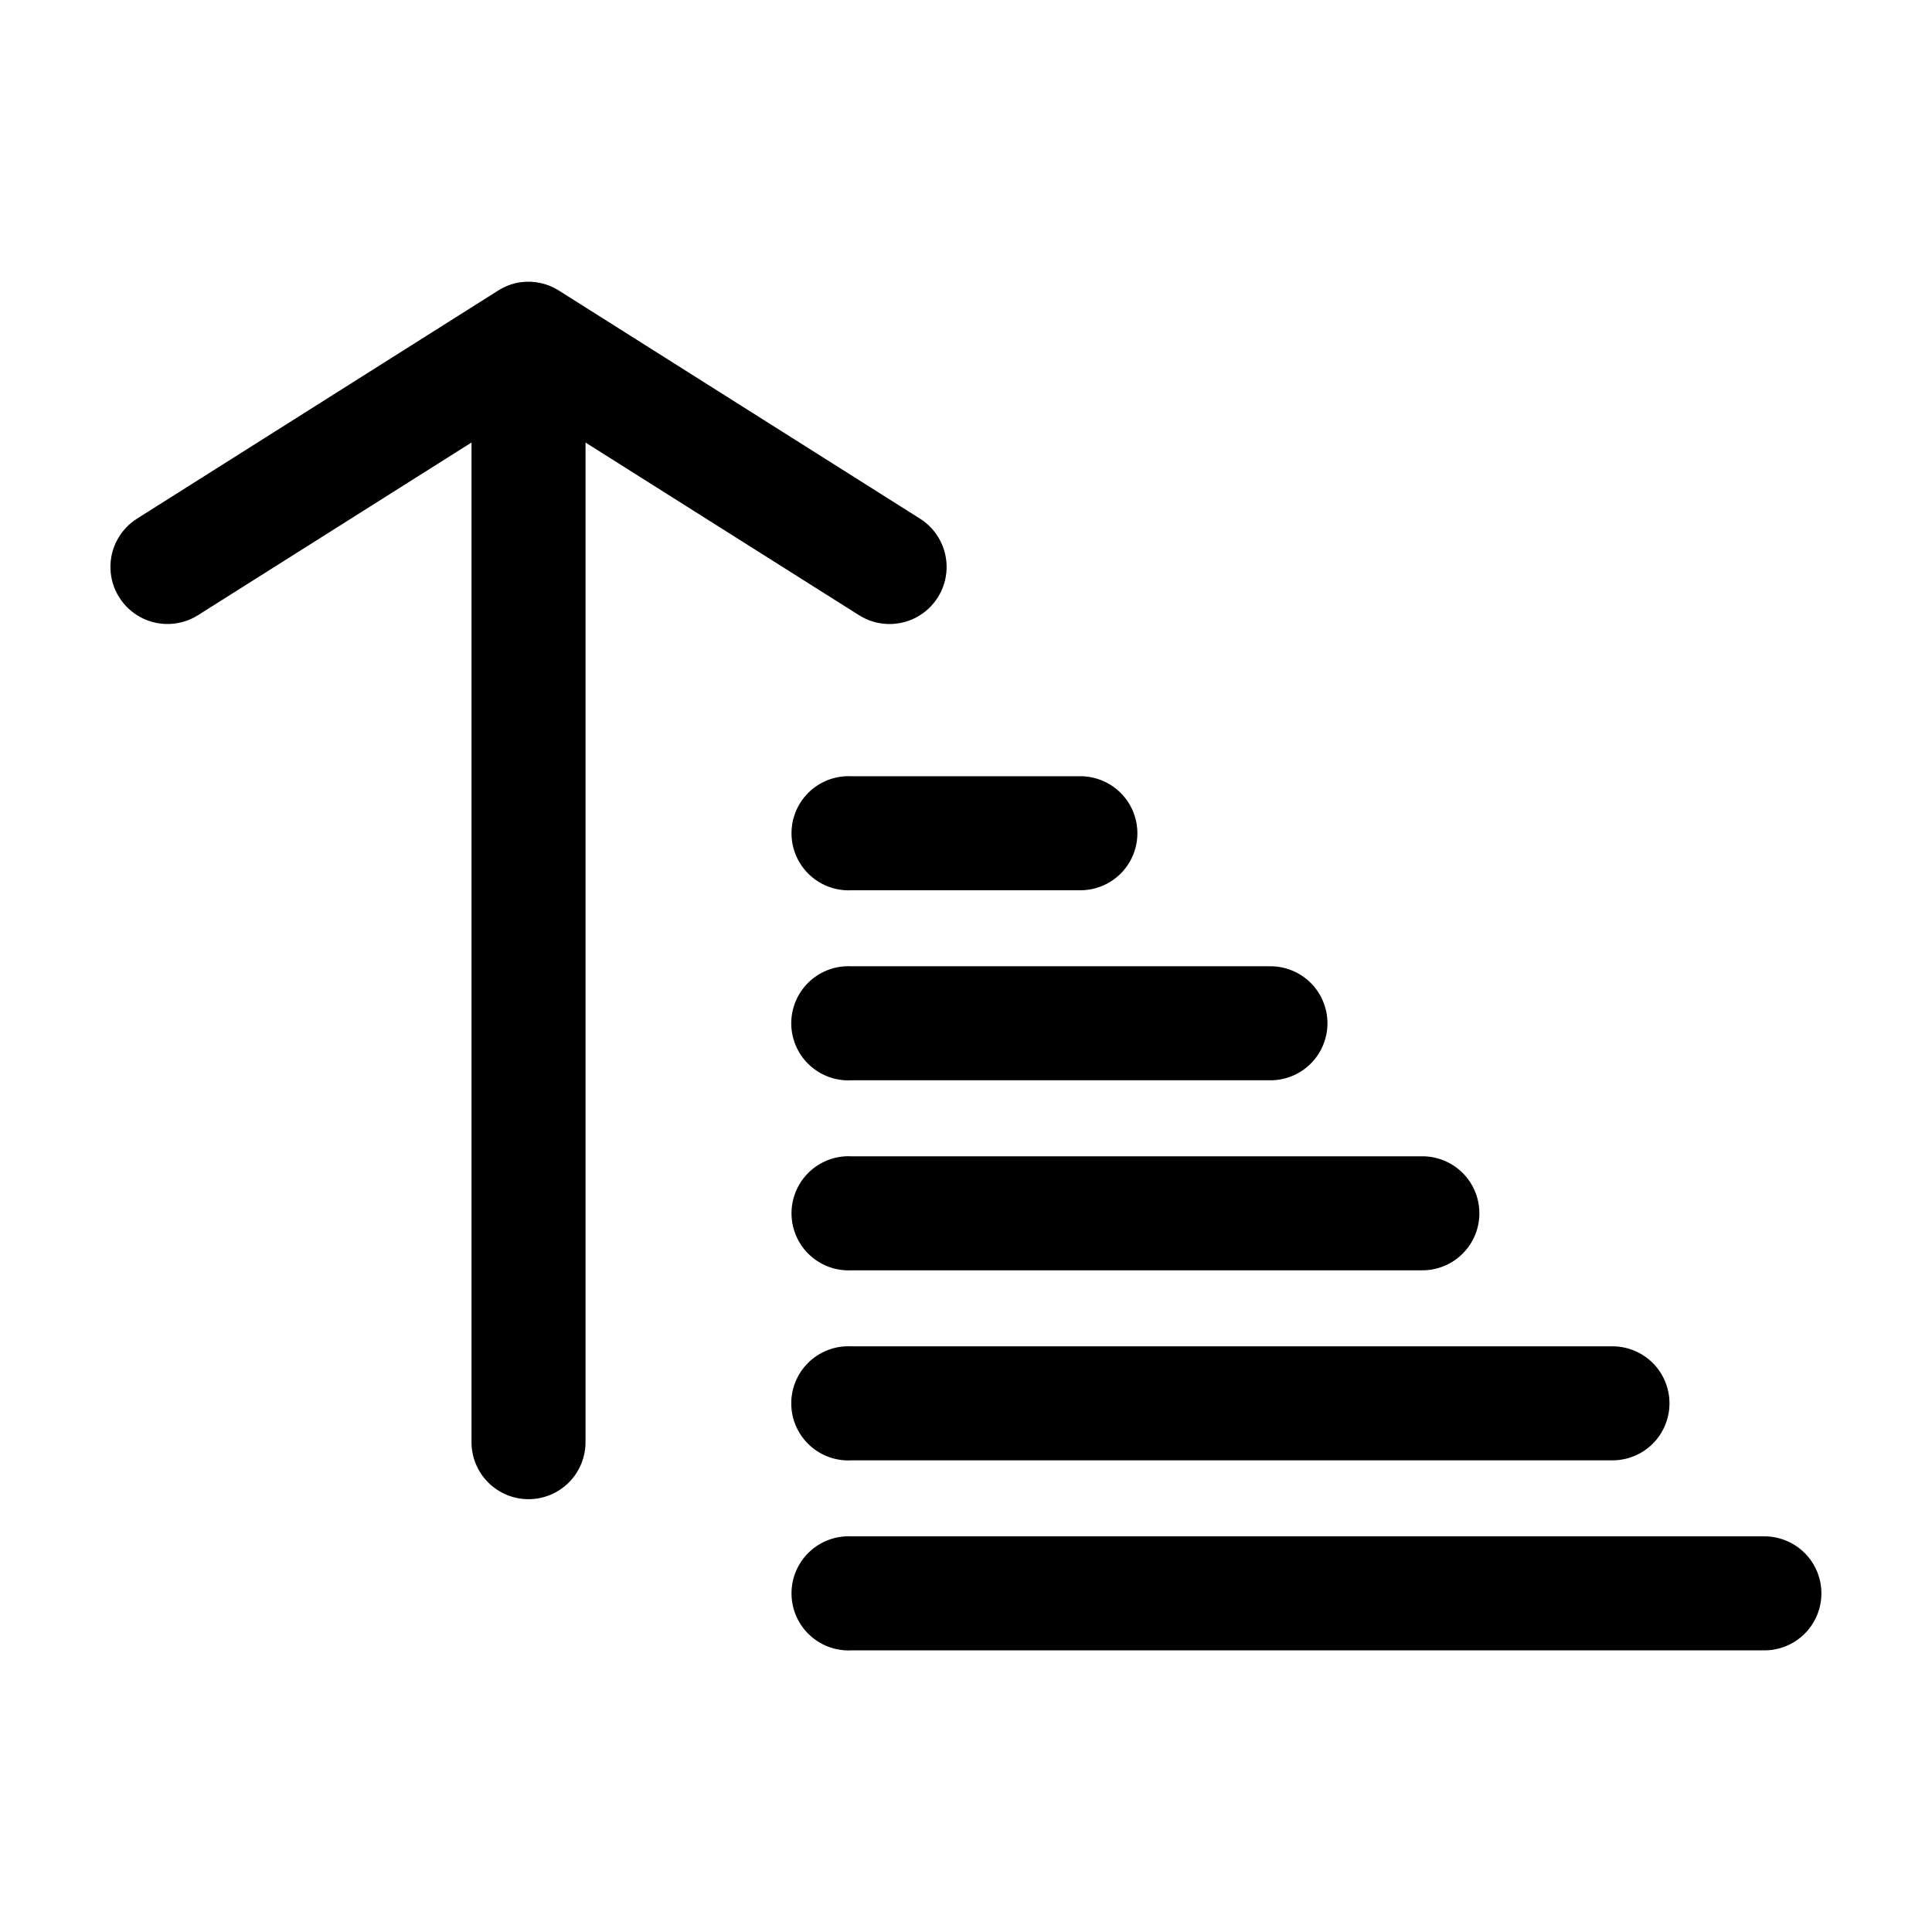
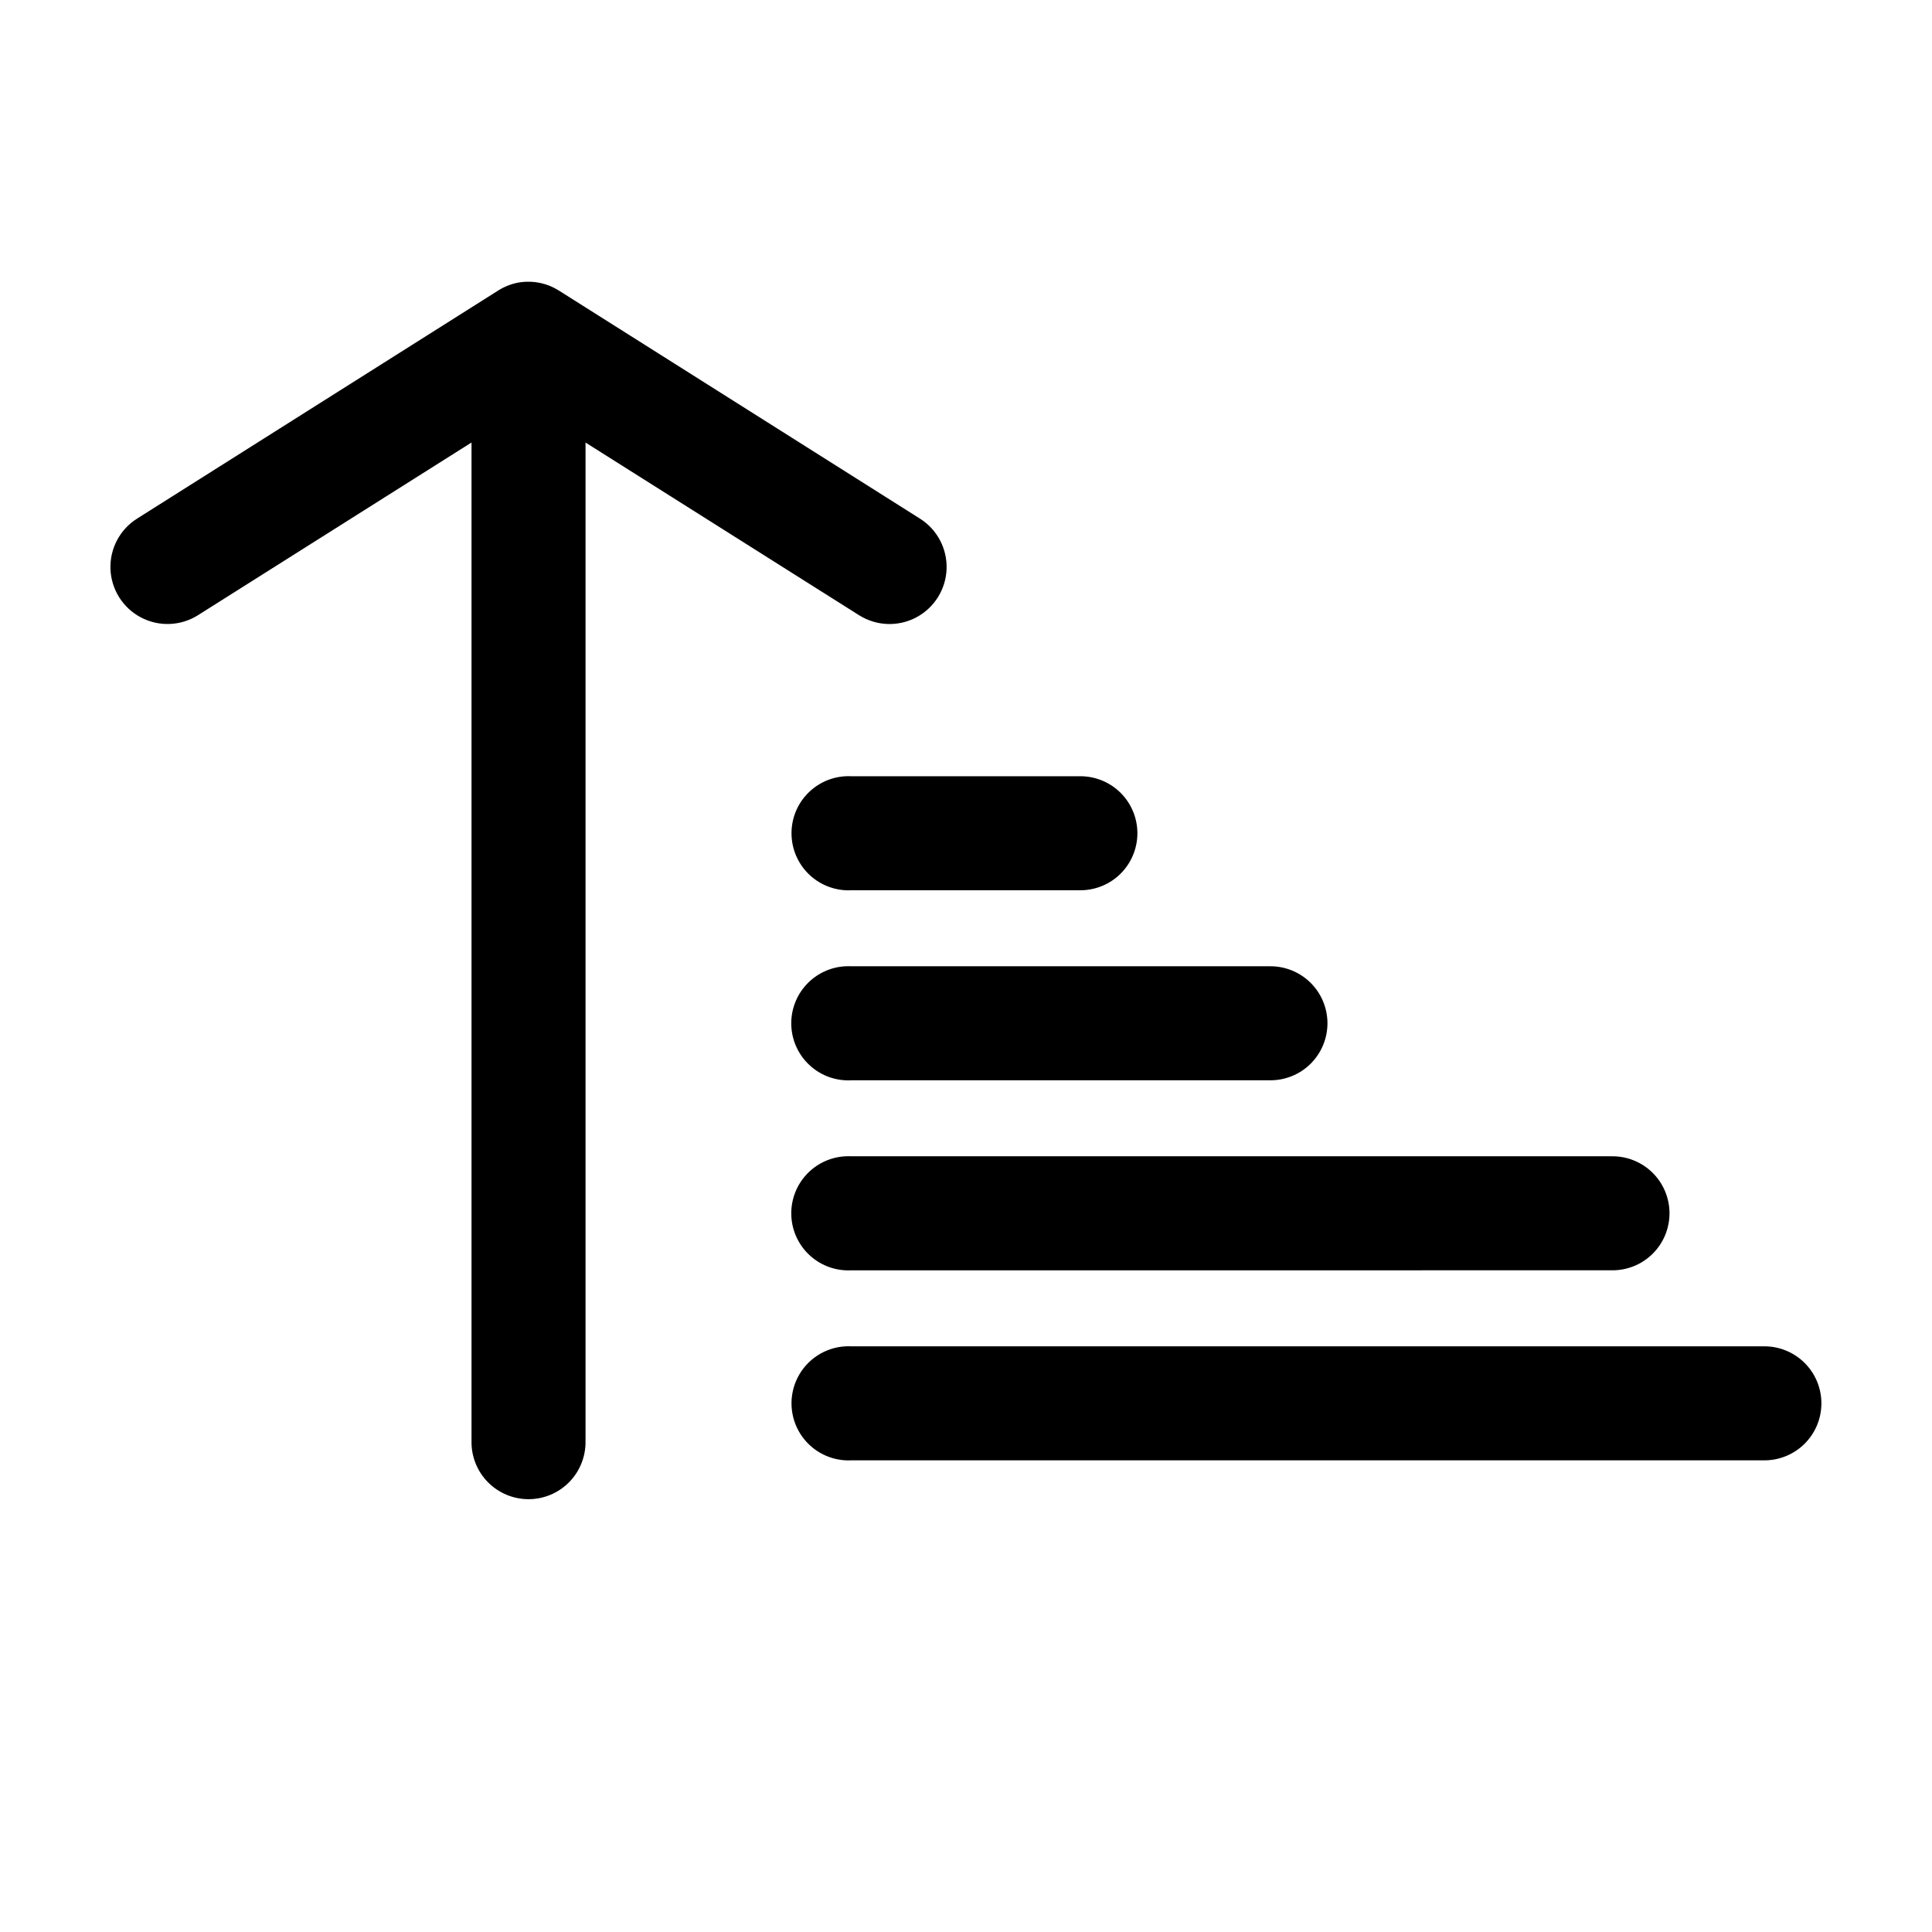
<svg xmlns="http://www.w3.org/2000/svg" fill="#000000" width="800px" height="800px" version="1.1" viewBox="144 144 512 512">
-   <path d="m282.02 218.78c-2.129 0.301-4.168 1.055-5.981 2.203l-95.676 60.43c-4.582 2.871-7.281 7.965-7.09 13.363 0.195 5.402 3.25 10.289 8.023 12.824 4.773 2.535 10.535 2.332 15.117-0.535l72.543-45.797v264.71c-0.059 4.043 1.508 7.941 4.348 10.82s6.715 4.5 10.758 4.5c4.047 0 7.922-1.621 10.762-4.5 2.836-2.879 4.402-6.777 4.348-10.82v-264.7l72.543 45.797v-0.004c4.582 2.867 10.344 3.07 15.117 0.535 4.773-2.535 7.832-7.422 8.023-12.824 0.191-5.398-2.508-10.492-7.09-13.363l-95.676-60.43c-2.996-1.895-6.559-2.672-10.07-2.203zm86.078 130.93-0.004 0.004c-4.004 0.207-7.766 2-10.449 4.981-2.688 2.981-4.078 6.906-3.867 10.914 0.207 4.004 2 7.766 4.981 10.453 2.981 2.684 6.906 4.074 10.91 3.867h60.43c4.043 0.055 7.941-1.512 10.82-4.348 2.879-2.84 4.5-6.715 4.5-10.762 0-4.043-1.621-7.918-4.5-10.758s-6.777-4.406-10.82-4.348h-60.43c-0.523-0.027-1.047-0.027-1.574 0zm0 50.359-0.004 0.004c-4.016 0.191-7.793 1.977-10.492 4.961-2.699 2.981-4.102 6.918-3.891 10.938 0.207 4.016 2.008 7.785 5.004 10.473s6.938 4.07 10.953 3.844h110.79c4.043 0.059 7.945-1.504 10.828-4.344 2.879-2.84 4.504-6.719 4.504-10.766 0-4.043-1.625-7.922-4.504-10.762-2.883-2.84-6.785-4.406-10.828-4.344h-110.79c-0.523-0.027-1.047-0.027-1.574 0zm0 50.359-0.004 0.004c-5.394 0.281-10.234 3.418-12.688 8.234-2.457 4.816-2.156 10.574 0.785 15.109 2.945 4.531 8.082 7.152 13.477 6.871h151.07c4.043 0.055 7.938-1.512 10.816-4.352 2.879-2.84 4.496-6.715 4.496-10.758s-1.617-7.914-4.496-10.754c-2.879-2.84-6.773-4.406-10.816-4.352h-151.07c-0.523-0.027-1.047-0.027-1.574 0zm0 50.359-0.004 0.004c-4.016 0.191-7.793 1.977-10.492 4.961-2.699 2.981-4.102 6.918-3.891 10.938 0.207 4.016 2.008 7.785 5.004 10.473s6.938 4.07 10.953 3.844h201.43c4.047 0.059 7.945-1.504 10.828-4.344 2.883-2.84 4.504-6.719 4.504-10.766 0-4.043-1.621-7.922-4.504-10.762-2.883-2.84-6.781-4.402-10.828-4.344h-201.43c-0.523-0.027-1.047-0.027-1.574 0zm0 50.359-0.004 0.004c-5.394 0.281-10.234 3.418-12.688 8.234-2.457 4.816-2.156 10.574 0.785 15.109 2.945 4.531 8.082 7.152 13.477 6.871h241.71c4.043 0.055 7.938-1.512 10.816-4.352 2.879-2.84 4.496-6.715 4.496-10.758s-1.617-7.914-4.496-10.754c-2.879-2.84-6.773-4.406-10.816-4.352h-241.71c-0.523-0.027-1.047-0.027-1.574 0z" />
+   <path d="m282.02 218.78c-2.129 0.301-4.168 1.055-5.981 2.203l-95.676 60.43c-4.582 2.871-7.281 7.965-7.09 13.363 0.195 5.402 3.25 10.289 8.023 12.824 4.773 2.535 10.535 2.332 15.117-0.535l72.543-45.797v264.71c-0.059 4.043 1.508 7.941 4.348 10.82s6.715 4.5 10.758 4.5c4.047 0 7.922-1.621 10.762-4.5 2.836-2.879 4.402-6.777 4.348-10.82v-264.7l72.543 45.797v-0.004c4.582 2.867 10.344 3.07 15.117 0.535 4.773-2.535 7.832-7.422 8.023-12.824 0.191-5.398-2.508-10.492-7.09-13.363l-95.676-60.43c-2.996-1.895-6.559-2.672-10.07-2.203zm86.078 130.93-0.004 0.004c-4.004 0.207-7.766 2-10.449 4.981-2.688 2.981-4.078 6.906-3.867 10.914 0.207 4.004 2 7.766 4.981 10.453 2.981 2.684 6.906 4.074 10.91 3.867h60.43c4.043 0.055 7.941-1.512 10.82-4.348 2.879-2.84 4.5-6.715 4.5-10.762 0-4.043-1.621-7.918-4.5-10.758s-6.777-4.406-10.82-4.348h-60.43c-0.523-0.027-1.047-0.027-1.574 0zm0 50.359-0.004 0.004c-4.016 0.191-7.793 1.977-10.492 4.961-2.699 2.981-4.102 6.918-3.891 10.938 0.207 4.016 2.008 7.785 5.004 10.473s6.938 4.07 10.953 3.844h110.79c4.043 0.059 7.945-1.504 10.828-4.344 2.879-2.84 4.504-6.719 4.504-10.766 0-4.043-1.625-7.922-4.504-10.762-2.883-2.84-6.785-4.406-10.828-4.344h-110.79c-0.523-0.027-1.047-0.027-1.574 0zm0 50.359-0.004 0.004c-5.394 0.281-10.234 3.418-12.688 8.234-2.457 4.816-2.156 10.574 0.785 15.109 2.945 4.531 8.082 7.152 13.477 6.871h151.07c4.043 0.055 7.938-1.512 10.816-4.352 2.879-2.84 4.496-6.715 4.496-10.758s-1.617-7.914-4.496-10.754c-2.879-2.84-6.773-4.406-10.816-4.352h-151.07c-0.523-0.027-1.047-0.027-1.574 0zc-4.016 0.191-7.793 1.977-10.492 4.961-2.699 2.981-4.102 6.918-3.891 10.938 0.207 4.016 2.008 7.785 5.004 10.473s6.938 4.07 10.953 3.844h201.43c4.047 0.059 7.945-1.504 10.828-4.344 2.883-2.84 4.504-6.719 4.504-10.766 0-4.043-1.621-7.922-4.504-10.762-2.883-2.84-6.781-4.402-10.828-4.344h-201.43c-0.523-0.027-1.047-0.027-1.574 0zm0 50.359-0.004 0.004c-5.394 0.281-10.234 3.418-12.688 8.234-2.457 4.816-2.156 10.574 0.785 15.109 2.945 4.531 8.082 7.152 13.477 6.871h241.71c4.043 0.055 7.938-1.512 10.816-4.352 2.879-2.84 4.496-6.715 4.496-10.758s-1.617-7.914-4.496-10.754c-2.879-2.84-6.773-4.406-10.816-4.352h-241.71c-0.523-0.027-1.047-0.027-1.574 0z" />
</svg>